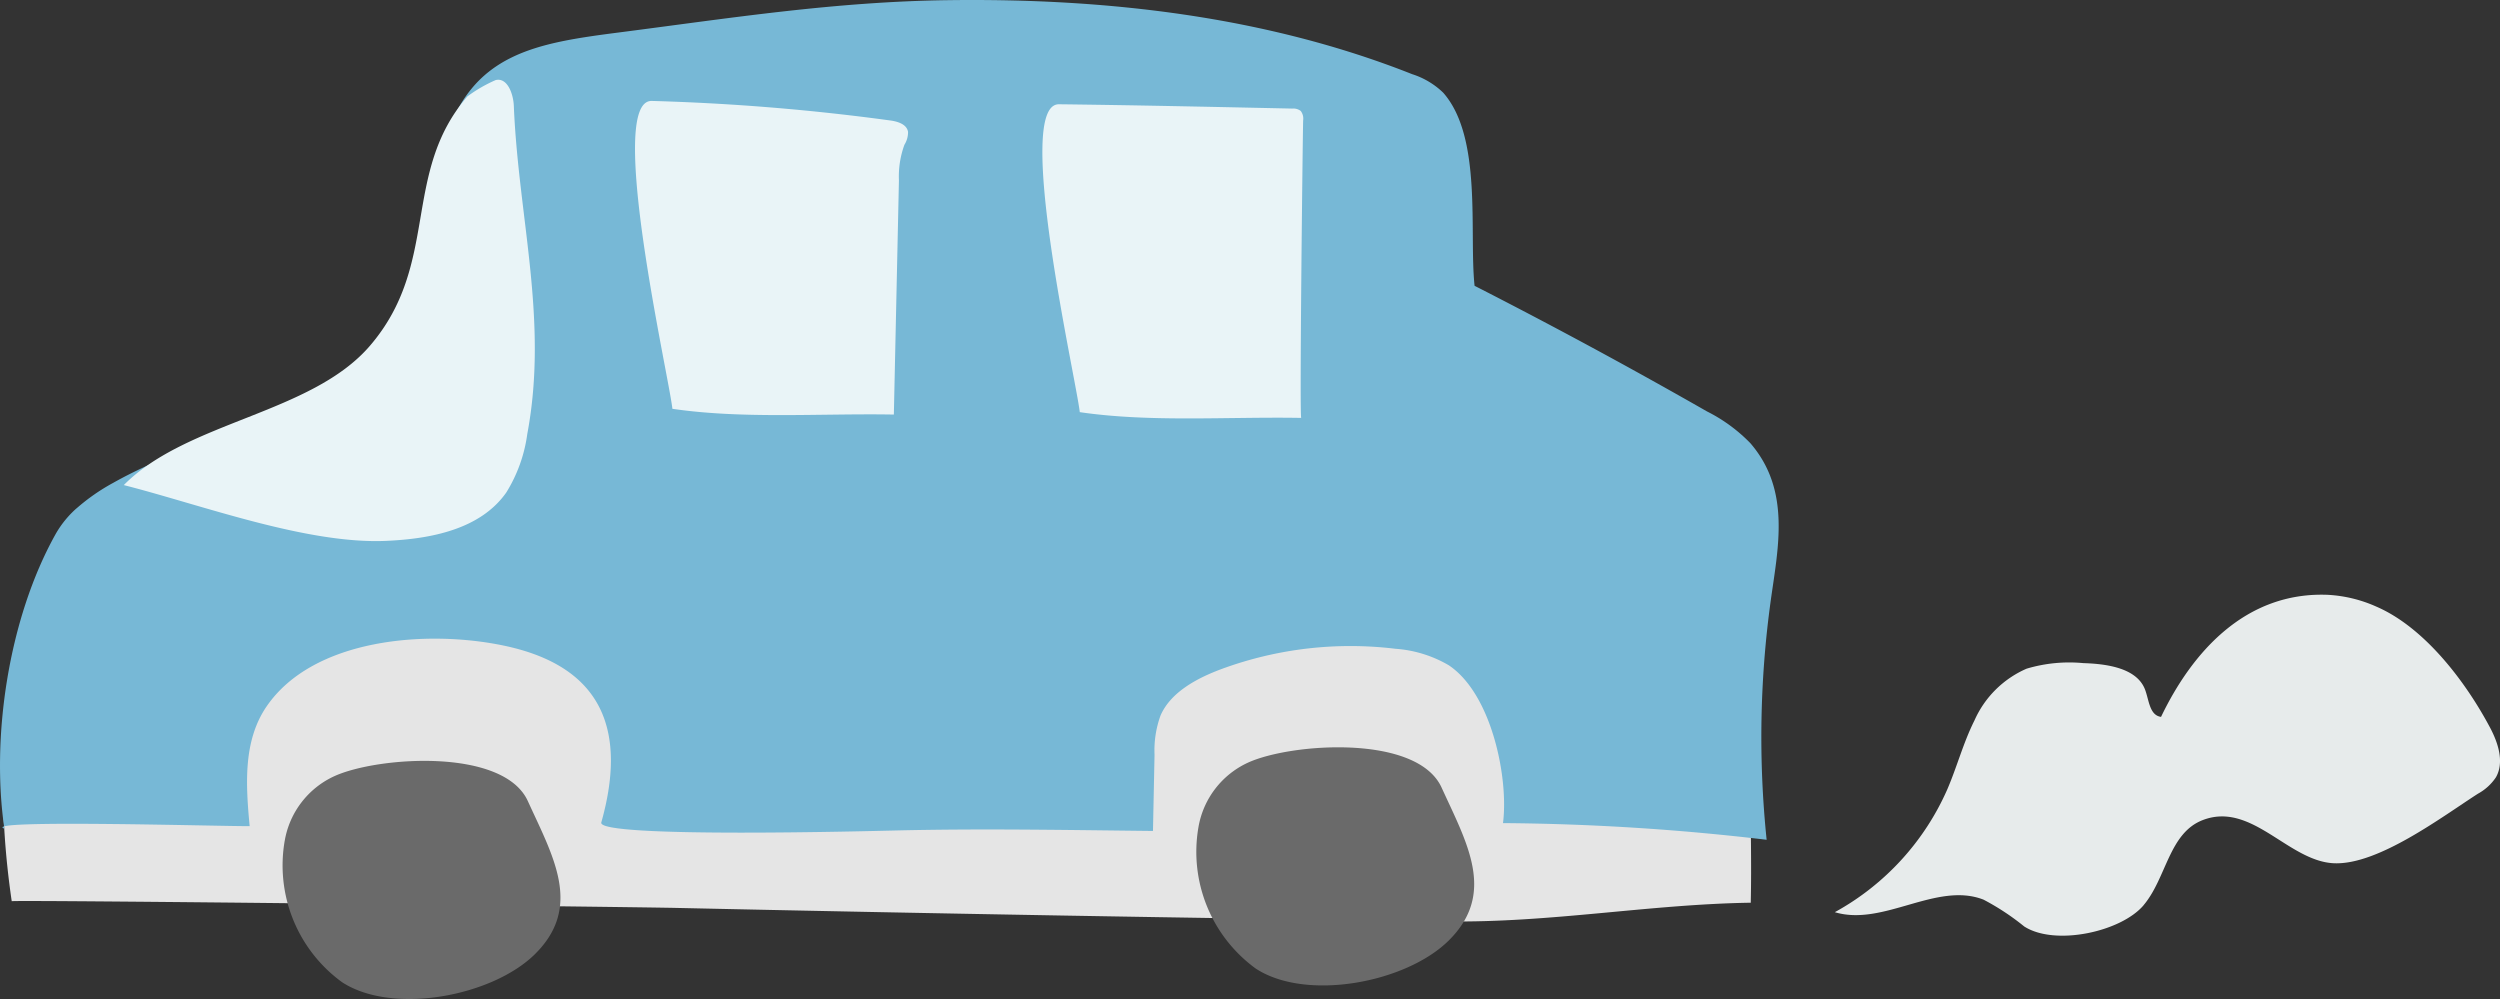
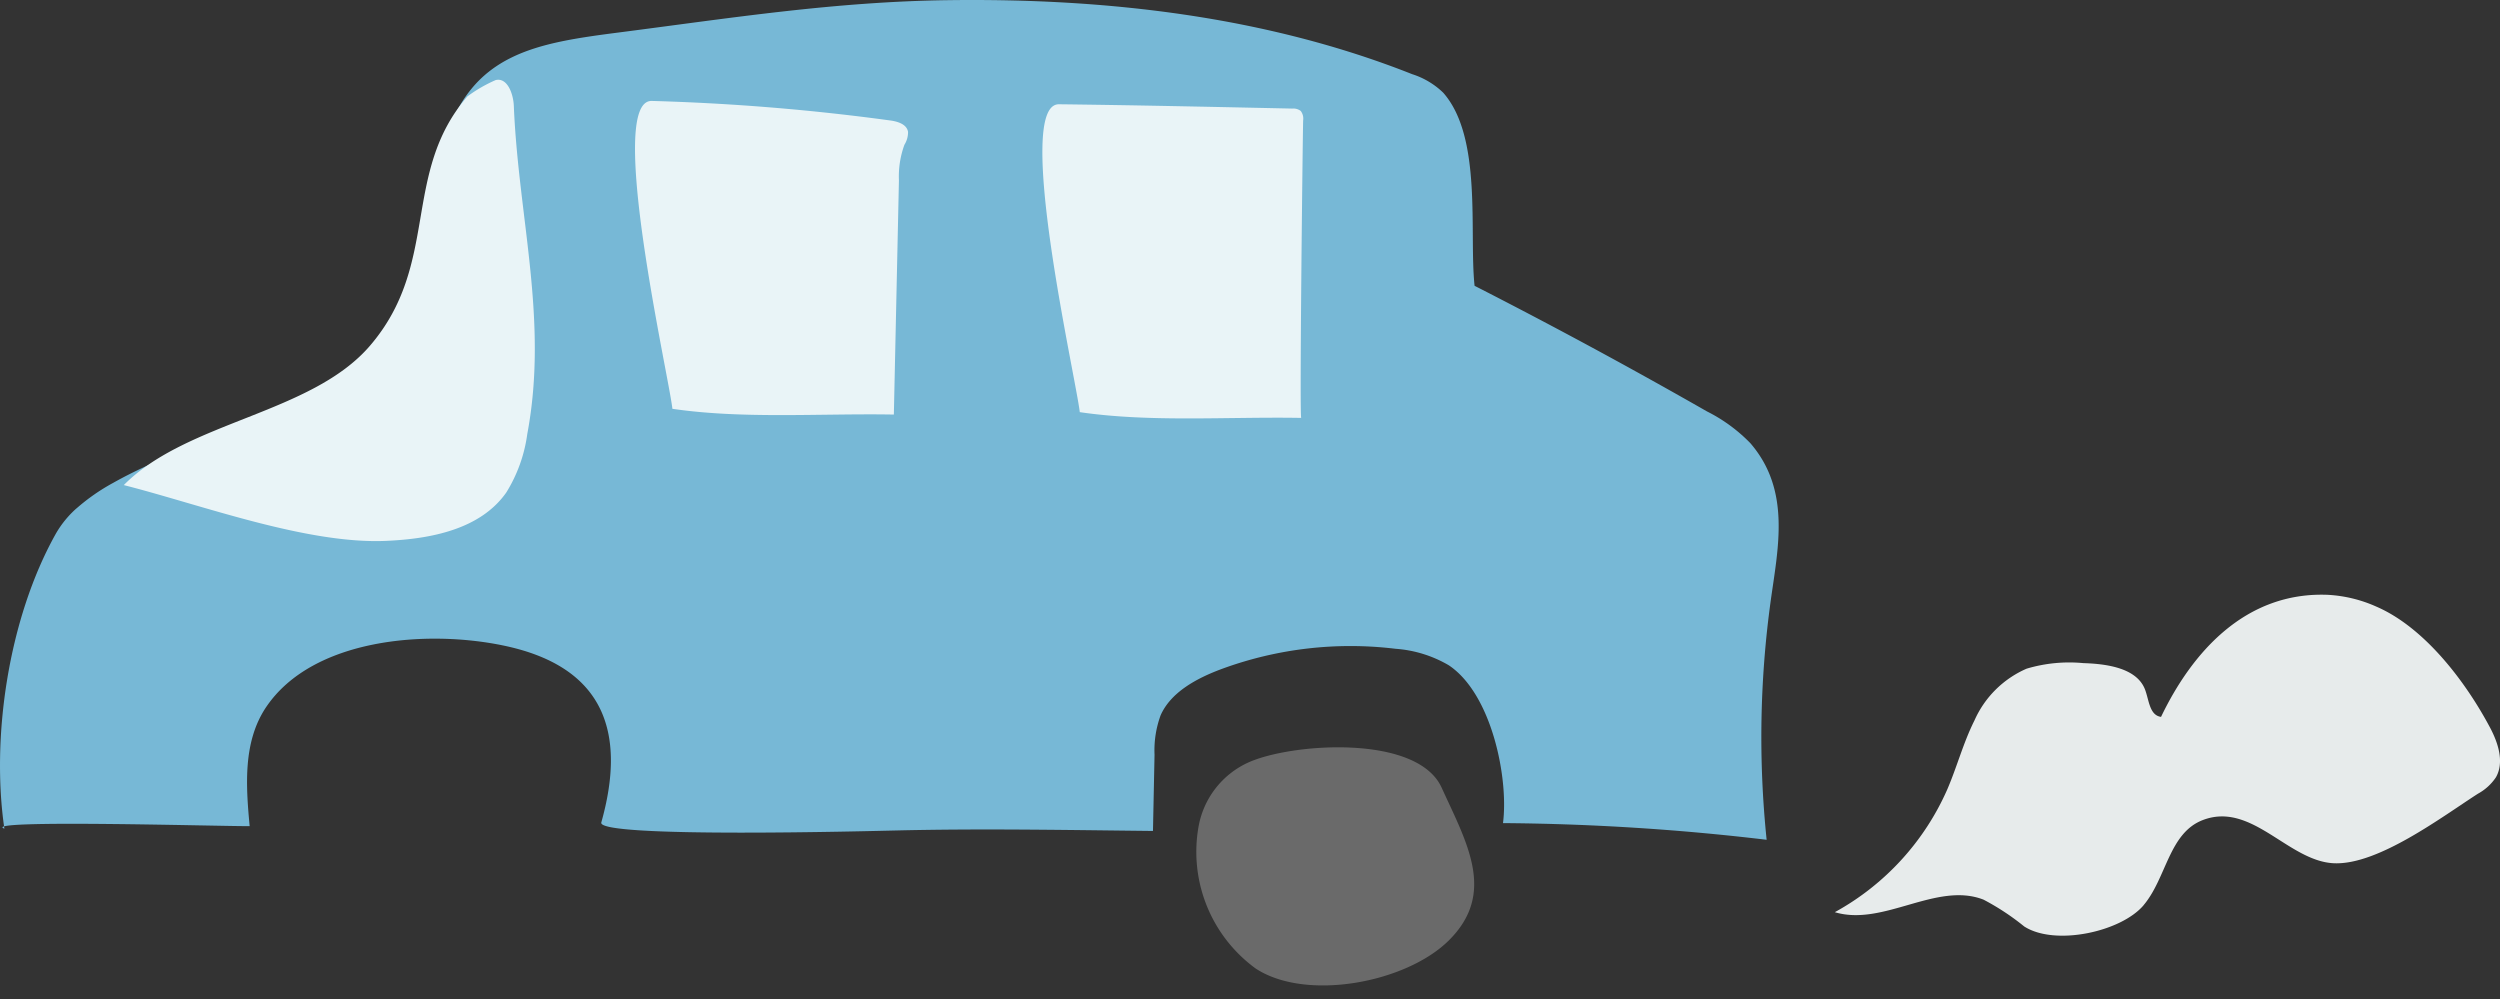
<svg xmlns="http://www.w3.org/2000/svg" width="173.851" height="69.473" viewBox="0 0 173.851 69.473">
  <rect x="0" y="0" width="173.851" height="69.473" fill="#333333" stroke="none" />
  <defs>
    <clipPath id="a">
      <rect width="173.851" height="69.473" fill="none" />
    </clipPath>
  </defs>
  <g transform="translate(0 0)" clip-path="url(#a)">
-     <path d="M4.355,39.248a14.032,14.032,0,0,1,2.551-1.776c3.557-2,7.584-3.181,11.35-4.834s7.429-3.946,9.288-7.363A14.957,14.957,0,0,0,29.112,19.8a51.434,51.434,0,0,1,1.829-6.953C32.779,6.533,36.312,6.9,42.217,6.135c7.7-.994,14.922-2.127,22.774-2.228C75.962,3.764,87.08,5.029,97.232,9.054a5.494,5.494,0,0,1,2.161,1.287c2.745,3.11,1.788,9.746,2.182,13.43q8.2,4.185,16.162,8.736a11.2,11.2,0,0,1,3.014,2.206c2.849,3.3,1.918,7.318,1.408,11.029-.757,5.507-.316,10.926-.441,16.393-7.043.107-13.9,1.4-21.108,1.3q-26.852-.349-53.7-.94C43.19,62.417.77,61.927.786,62.031-.145,55.7-.389,46.895,2.922,41a7.052,7.052,0,0,1,1.433-1.752" transform="translate(0.03 0.64)" fill="#e5e5e5" />
    <path d="M131.072,57.1c-1.571,1.871-6.181,2.865-8.314,1.489a16.915,16.915,0,0,0-2.829-1.864c-3.266-1.277-6.977,1.889-10.341.871a18.009,18.009,0,0,0,7.822-8.54c.678-1.576,1.113-3.245,1.884-4.783a7.038,7.038,0,0,1,3.628-3.609,10.371,10.371,0,0,1,3.954-.387c1.668.052,3.715.35,4.285,1.838.278.727.307,1.793,1.113,1.9,2.143-4.469,5.854-8.724,11.616-8.487a9.5,9.5,0,0,1,3.357.82c3.315,1.433,6.165,5.138,7.906,8.412.566,1.065,1.009,2.429.4,3.471a3.556,3.556,0,0,1-1.239,1.125c-2.532,1.629-6.949,4.969-10.012,4.838-3.182-.136-5.71-4.306-9.117-3.006-2.364.9-2.528,4.019-4.113,5.908" transform="translate(18.006 5.837)" fill="#e7ebeb" />
    <path d="M5.323,35.352a13.974,13.974,0,0,1,2.551-1.776c3.557-2,7.584-3.181,11.35-4.834s7.429-3.946,9.288-7.363A14.957,14.957,0,0,0,30.08,15.9a35.175,35.175,0,0,1,.8-5.91C32.715,3.679,37.28,3,43.185,2.239,50.887,1.245,58.107.112,65.959.011,76.93-.133,88.048,1.133,98.2,5.157a5.51,5.51,0,0,1,2.161,1.288c2.745,3.11,1.788,9.746,2.182,13.43q8.2,4.185,16.162,8.736a11.2,11.2,0,0,1,3.014,2.206c2.849,3.3,1.918,7.318,1.408,11.029a69.373,69.373,0,0,0-.274,16.553,164.613,164.613,0,0,0-18.334-1.16c.4-3.095-.768-8.974-3.771-10.976a8.5,8.5,0,0,0-3.7-1.146A25.949,25.949,0,0,0,84.98,46.512c-1.764.653-3.564,1.623-4.273,3.237a7.069,7.069,0,0,0-.42,2.736q-.054,2.649-.109,5.3c-5.943-.064-11.864-.175-17.807-.035-1.582.035-20.869.555-20.557-.555,1.712-6.077.37-10.788-6.747-12.292-5.394-1.139-13.311-.512-16.545,4.247-1.635,2.411-1.425,5.468-1.161,8.3-1.652.023-18.869-.48-17.056.176C-.625,51.29.579,43,3.89,37.1a7.052,7.052,0,0,1,1.433-1.752" transform="translate(0 0)" fill="#77b8d6" />
-     <path d="M17.025,51.017a10.038,10.038,0,0,0,3.988,9.816c3.521,2.3,10.446.982,13.412-1.944,3.329-3.286,1.285-6.76-.49-10.648-1.707-3.734-10.5-3.088-13.457-1.732a6.062,6.062,0,0,0-3.452,4.508" transform="translate(2.771 7.467)" fill="#6a6a6a" />
    <path d="M71.6,50.207a10.036,10.036,0,0,0,3.989,9.816c3.52,2.3,10.445.983,13.41-1.944,3.33-3.286,1.285-6.76-.49-10.648C86.8,43.7,78.008,44.344,75.05,45.7A6.062,6.062,0,0,0,71.6,50.207" transform="translate(11.738 7.333)" fill="#6a6a6a" />
    <path d="M25.648,36.829c-5.529.246-12.842-2.5-18.254-3.879C11.775,28.513,20.445,28,24.512,23.261c4.9-5.706,2.164-11.985,6.774-17.337a9.982,9.982,0,0,1,1.969-1.139c.813-.192,1.227.954,1.262,1.8.318,7.758,2.415,14.918.936,22.808a10.319,10.319,0,0,1-1.459,4.07c-1.8,2.567-5.245,3.229-8.346,3.366" transform="translate(1.215 0.783)" fill="#e9f4f7" />
    <path d="M55.927,27.839c-5.038-.093-10.445.324-15.4-.4-.235-2.224-4.633-21.449-1.444-21.41a154.618,154.618,0,0,1,16.54,1.351c.538.066,1.2.253,1.291.8a1.659,1.659,0,0,1-.253.9,6.421,6.421,0,0,0-.381,2.475l-.353,16.294" transform="translate(6.232 0.99)" fill="#e9f4f7" />
    <path d="M80.258,28.038c-5.038-.093-10.445.324-15.4-.4-.235-2.224-4.633-21.449-1.444-21.41,5.407.065,10.806.184,16.221.3a.841.841,0,0,1,.589.165.878.878,0,0,1,.168.664c-.033,1.332-.258,20.679-.133,20.682" transform="translate(10.229 1.023)" fill="#e9f4f7" />
  </g>
</svg>